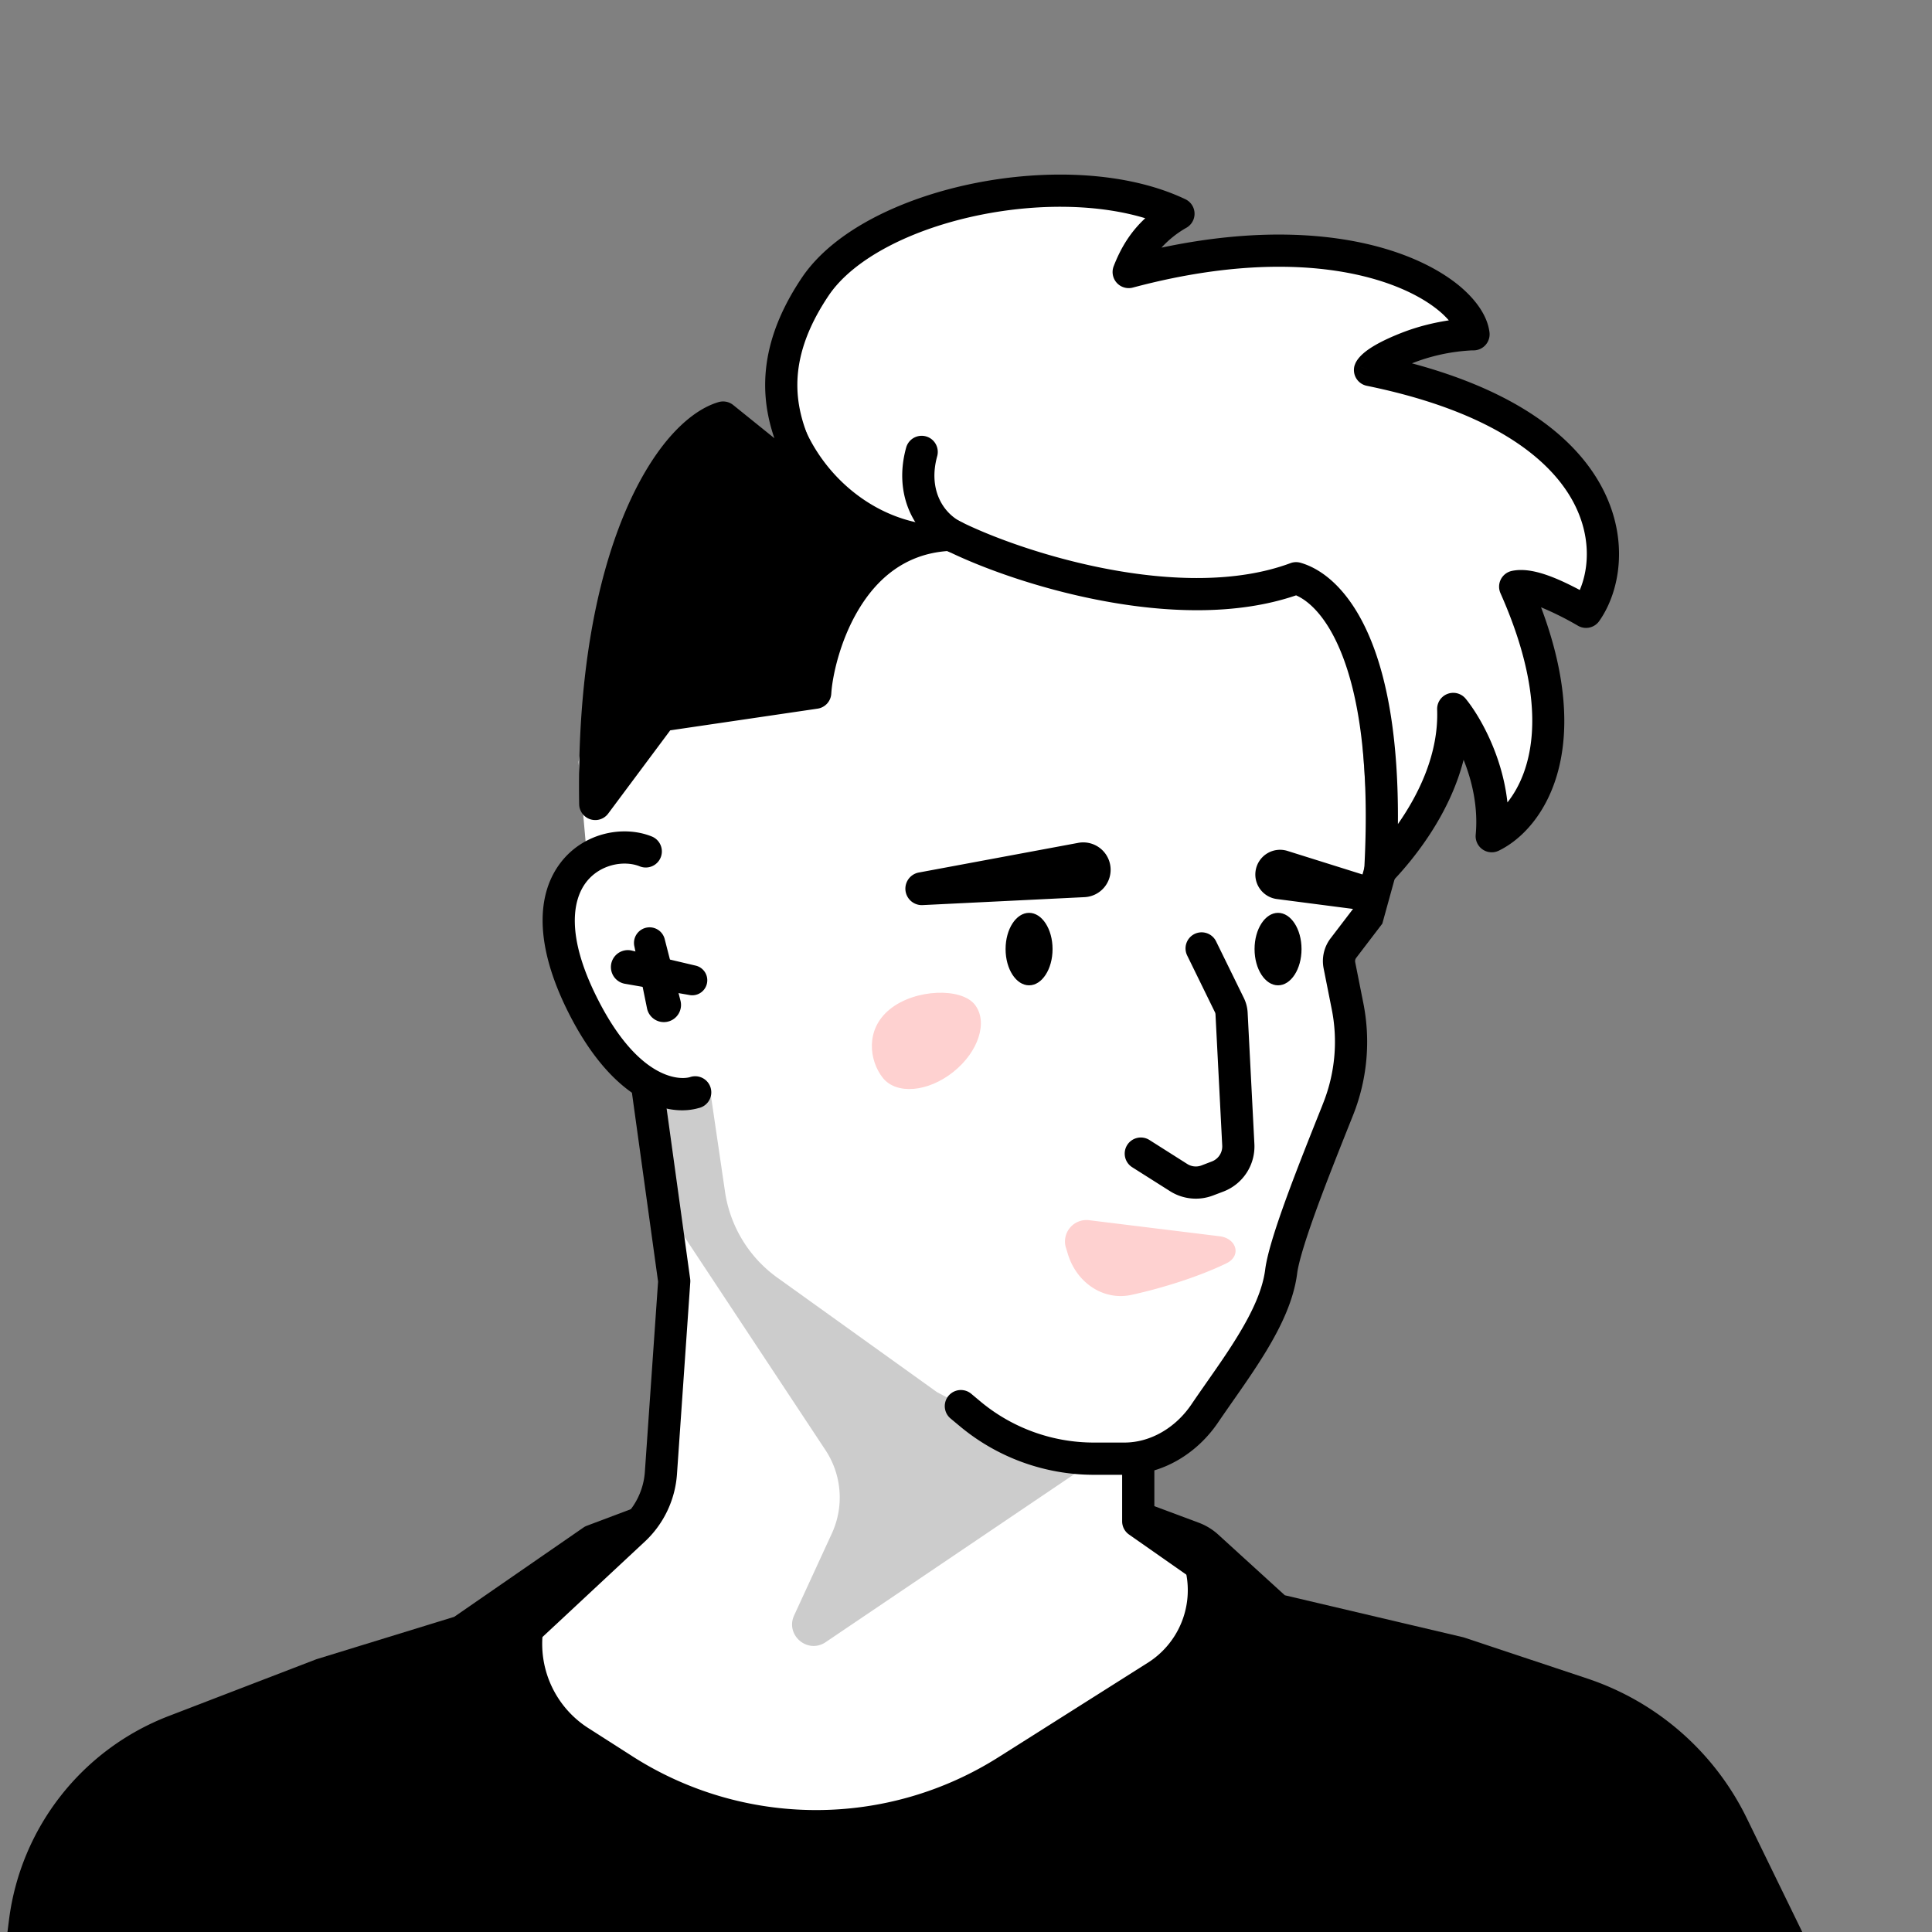
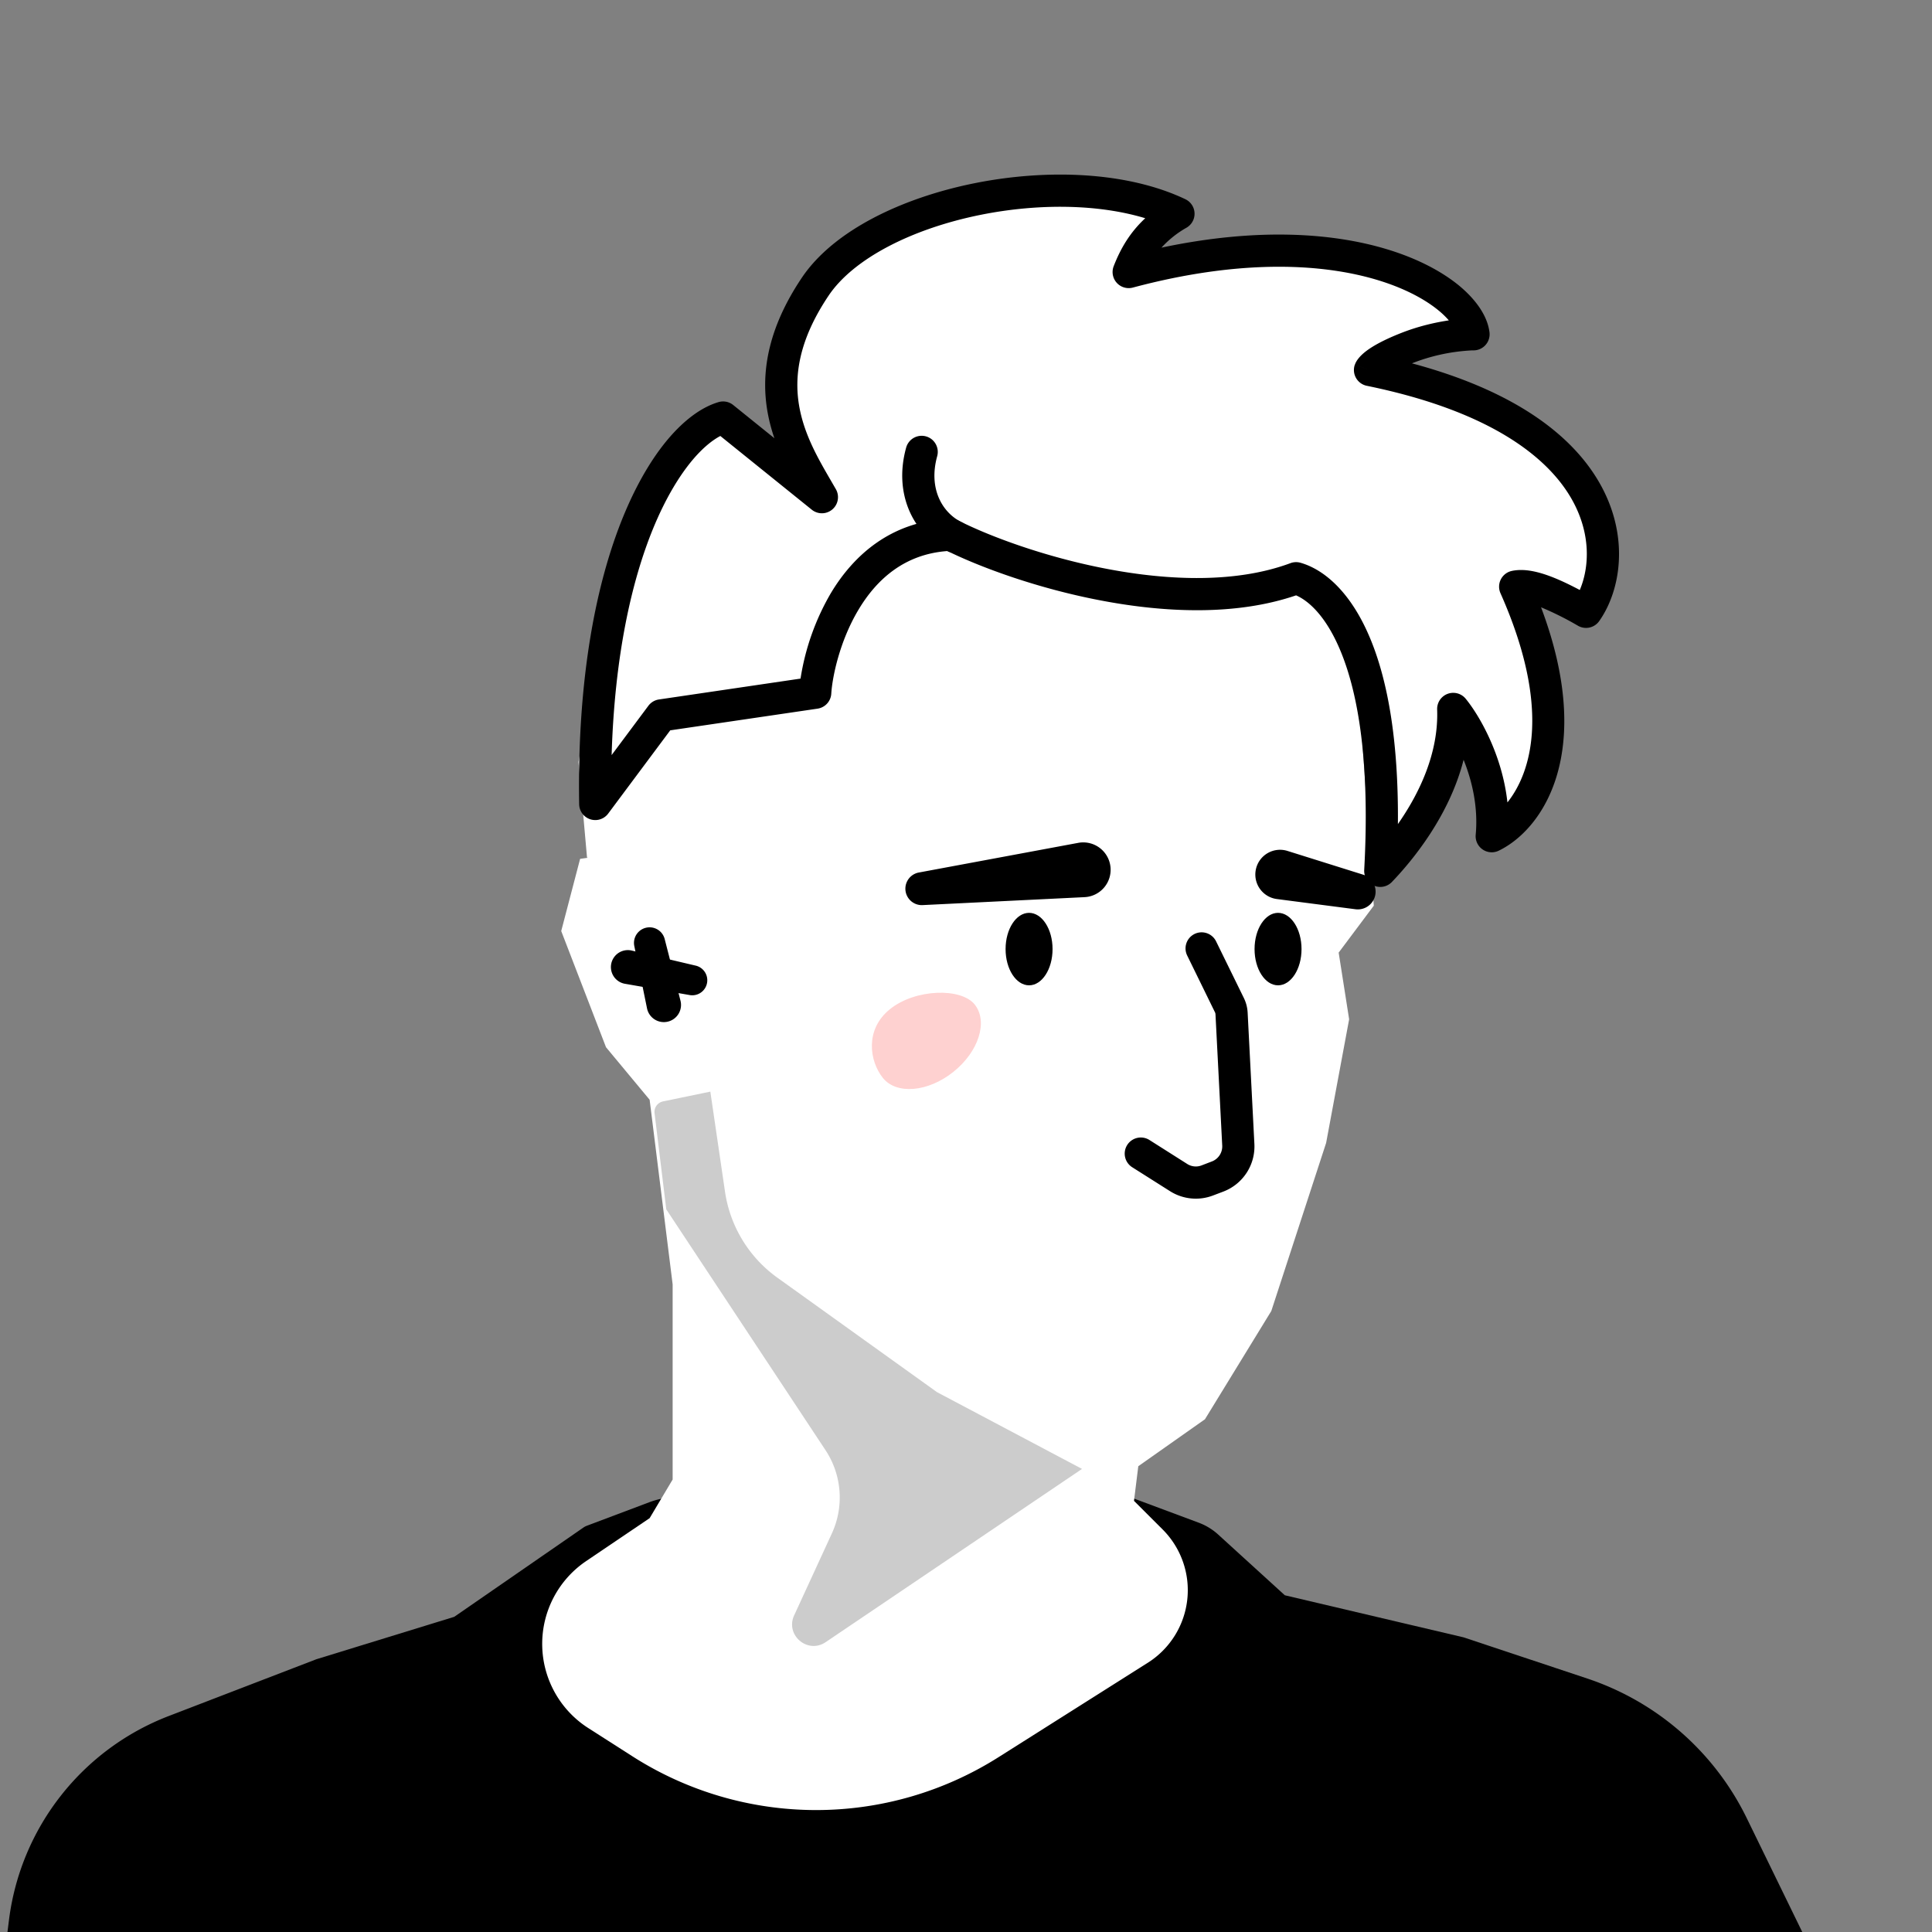
<svg xmlns="http://www.w3.org/2000/svg" width="45" height="45" fill="none">
  <rect width="100%" height="100%" fill="#808080" stroke="none" />
  <g clip-path="url(#a)">
    <path fill="#fff" d="m31.939 14.541-.269 2.711-9.574-.537-2.222 5.349-6.201-2.09-.198-2.226.495-2.799 8.462-5.074 6.747 1.686 2.76 2.98Z" />
    <path fill="#000" d="m7.495 39-3.431 1.32a5.5 5.5 0 0 0-3.482 4.441l-2.149 16.928 50.562-1.439-8.645-17.734a6 6 0 0 0-3.496-3.063l-2.858-.953-4.25-1-1.627-1.482a.998.998 0 0 0-.324-.197l-1.94-.724-10.098.15a1.497 1.497 0 0 0-.507.096l-1.446.545L10.745 38l-3.25 1Z" />
    <path fill="#000" fill-rule="evenodd" d="M15.118 34.992c.203-.077.417-.118.634-.12l10.097-.15a.37.37 0 0 1 .136.023l1.942.724c.164.062.315.154.445.272l1.554 1.416 4.155.978a.38.38 0 0 1 .033.01l2.859.952a6.375 6.375 0 0 1 3.714 3.255l8.646 17.734a.375.375 0 0 1-.327.539l-50.562 1.438a.375.375 0 0 1-.383-.422L.21 44.714a5.875 5.875 0 0 1 3.719-4.744l3.432-1.32a.351.351 0 0 1 .024-.008l3.195-.983 3.01-2.08a.368.368 0 0 1 .081-.042l1.447-.545Zm.645.63c-.13.001-.259.026-.38.071l-1.404.53-3.02 2.086a.375.375 0 0 1-.103.05l-3.238.996-3.42 1.315a5.125 5.125 0 0 0-3.244 4.138L-1.14 61.301l49.543-1.41-8.391-17.21a5.625 5.625 0 0 0-3.277-2.872l-2.843-.948-4.233-.996a.376.376 0 0 1-.167-.088l-1.626-1.481.252-.278-.252.278a.624.624 0 0 0-.203-.124l.131-.351-.13.35-1.876-.699-10.026.15Z" clip-rule="evenodd" />
    <path fill="#fff" d="m13.072 21.686 1.043 2.706 1.016 1.223.536 4.3v4.546l-.536.9-1.48 1.001a2.328 2.328 0 0 0 .051 3.888l1.027.657a7.94 7.94 0 0 0 8.524.024l3.483-2.203a2 2 0 0 0 .343-3.105l-.666-.665.1-.807 1.553-1.094 1.545-2.521 1.277-3.915.536-2.88-.244-1.553.818-1.093-.328-4.698-4.2-.128h-5.635l-2.041 5.244-2.876-.898c-.826-.258-1.619-.856-2.476-.738l-.93.127-.44 1.682Z" />
    <path fill="#FED1D0" d="M22.703 23.397c.316.396.093 1.099-.498 1.57-.59.472-1.326.534-1.642.139-.315-.396-.422-1.132.17-1.604.59-.472 1.655-.5 1.97-.105Z" />
    <path fill="#000" d="m15.52 28.17 3.707 5.606a2 2 0 0 1 .149 1.94l-.879 1.91c-.211.46.315.906.734.623l5.972-4.035-3.38-1.789-3.716-2.665a3 3 0 0 1-1.22-2.002l-.342-2.332-1.102.228a.25.25 0 0 0-.197.275l.273 2.241Z" opacity=".2" />
    <path fill="#000" d="m29.746 20.941 1.825.237a.414.414 0 0 0 .177-.806l-1.756-.551a.576.576 0 1 0-.246 1.12Zm-4.48-.045-3.766.185a.383.383 0 0 1-.09-.76l3.708-.69a.638.638 0 1 1 .148 1.265Z" />
-     <path fill="#000" fill-rule="evenodd" d="M15.042 25.052a.375.375 0 0 1 .423.32l.61 4.414a.378.378 0 0 1 .003.078l-.31 4.472c-.042.6-.31 1.162-.75 1.572l-2.676 2.495a.375.375 0 0 1-.511-.548l2.676-2.495c.3-.281.484-.666.513-1.076l.308-4.433-.606-4.376a.375.375 0 0 1 .32-.423Zm11.47 8.548c.207 0 .375.167.375.375v1.264l1.443 1.01a.375.375 0 1 1-.43.615l-1.603-1.122a.375.375 0 0 1-.16-.307v-1.46c0-.208.167-.375.375-.375Z" clip-rule="evenodd" />
    <path fill="#000" d="m15.848 23.301-.364-1.42a.363.363 0 0 0-.708.163l.293 1.436a.4.4 0 1 0 .779-.179Z" />
    <path fill="#000" d="m14.704 22.138 1.49.351a.35.35 0 0 1-.14.686l-1.509-.263a.395.395 0 1 1 .159-.774Z" />
-     <path fill="#000" fill-rule="evenodd" d="M13.055 20.097c.538-.707 1.466-.88 2.126-.614a.375.375 0 1 1-.28.696c-.365-.147-.928-.05-1.25.372-.305.4-.476 1.223.247 2.672.945 1.897 1.904 1.941 2.17 1.866a.375.375 0 1 1 .205.72c-.77.22-2.026-.204-3.047-2.252-.782-1.569-.725-2.733-.171-3.46Z" clip-rule="evenodd" />
    <path fill="#000" d="M23.422 22.106c0 .466.245.844.547.844.302 0 .547-.378.547-.844 0-.466-.245-.844-.547-.844-.302 0-.547.378-.547.844Zm5.799 0c0 .466.245.844.547.844.302 0 .547-.378.547-.844 0-.466-.245-.844-.547-.844-.302 0-.547.378-.547.844Z" />
-     <path fill="#000" fill-rule="evenodd" d="M32.27 19.837c.2.055.317.262.262.462l-.335 1.214-.608.797a.125.125 0 0 0-.024.1l.186.936a4.617 4.617 0 0 1-.23 2.615l-.035.088c-.256.642-.55 1.377-.793 2.038-.259.707-.443 1.284-.48 1.576-.08.622-.374 1.233-.719 1.804-.242.4-.525.806-.797 1.194-.114.164-.226.324-.332.48-.482.707-1.28 1.21-2.176 1.21h-.71a4.875 4.875 0 0 1-3.117-1.127l-.221-.184a.375.375 0 1 1 .48-.577l.22.184a4.126 4.126 0 0 0 2.638.953h.71c.609 0 1.19-.345 1.556-.881.117-.173.236-.343.354-.512.265-.379.525-.75.753-1.128.329-.543.558-1.046.617-1.51.05-.393.268-1.052.52-1.74.247-.672.544-1.415.8-2.056l.035-.09a3.868 3.868 0 0 0 .192-2.19l-.186-.936a.875.875 0 0 1 .162-.702l.52-.681.297-1.075a.375.375 0 0 1 .461-.262Z" clip-rule="evenodd" />
    <path fill="#000" fill-rule="evenodd" d="M27.823 21.754a.375.375 0 0 1 .502.172l.647 1.32a.874.874 0 0 1 .088.34l.157 3.059c.025.486-.265.933-.72 1.108l-.24.091a1.123 1.123 0 0 1-1.006-.1l-.88-.557a.375.375 0 0 1 .402-.634l.88.558c.1.064.225.076.335.033l.24-.092a.375.375 0 0 0 .24-.369l-.157-3.059a.124.124 0 0 0-.013-.048l-.646-1.32a.375.375 0 0 1 .171-.502Z" clip-rule="evenodd" />
-     <path fill="#FED1D0" d="m24.829 29.065.048.157c.202.65.818 1.083 1.483.937.758-.166 1.593-.437 2.204-.733.36-.174.24-.582-.156-.631l-3.04-.374a.5.5 0 0 0-.54.644Z" />
    <path fill="#fff" d="M33.848 16.512c.063 1.685-1.088 3.134-1.699 3.771.281-5.086-1.13-6.58-1.962-6.814-2.683.998-6.558-.26-8.04-1.013-2.434.093-3.107 2.82-3.16 3.679l-3.584.528-1.538 2.065c-.094-5.867 1.78-8.652 2.977-9.003l2.301 1.855c-.635-1.107-1.684-2.624-.155-4.902 1.321-1.969 5.921-2.906 8.46-1.699-.637.372-.948.814-1.158 1.357 5.141-1.373 7.901.423 8.032 1.45 0 0-.734 0-1.537.314-.803.315-.874.519-.874.519 5.83 1.192 5.876 4.435 5.031 5.631-.688-.39-1.286-.663-1.65-.585 1.622 3.65.311 5.396-.547 5.812.125-1.342-.546-2.536-.897-2.965Z" />
    <path fill="#000" fill-rule="evenodd" d="M22.687 4.27c1.679-.339 3.554-.28 4.922.37a.375.375 0 0 1 .028.663 2.355 2.355 0 0 0-.584.465c2.216-.469 3.972-.347 5.24.034.712.214 1.276.513 1.679.84.39.32.672.703.721 1.097a.375.375 0 0 1-.37.422h-.005a1.118 1.118 0 0 0-.101.004 4.391 4.391 0 0 0-1.33.298c2.399.642 3.735 1.677 4.368 2.784.707 1.236.5 2.502-.007 3.22a.375.375 0 0 1-.49.11 7.227 7.227 0 0 0-.864-.432c1.264 3.356.056 5.164-.985 5.669a.375.375 0 0 1-.537-.372c.06-.644-.085-1.256-.282-1.745-.33 1.302-1.188 2.344-1.67 2.846a.375.375 0 0 1-.645-.28c.139-2.512-.143-4.096-.537-5.065-.348-.858-.77-1.21-1.05-1.331-1.409.482-3.07.401-4.542.12-1.465-.278-2.79-.765-3.578-1.152-1 .072-1.649.658-2.072 1.366-.443.74-.611 1.577-.634 1.956a.375.375 0 0 1-.32.349l-3.431.505-1.446 1.94a.375.375 0 0 1-.675-.217c-.048-2.972.403-5.188 1.033-6.719.315-.764.677-1.365 1.05-1.803.37-.433.769-.73 1.163-.846a.375.375 0 0 1 .341.067l.96.774a4.065 4.065 0 0 1-.152-.57c-.17-.907-.023-1.955.791-3.168.744-1.107 2.344-1.862 4.011-2.199Zm9.224 4.349c-.355-.122-.354-.123-.354-.123v-.001l.001-.003.002-.004.003-.008a.4.4 0 0 1 .026-.055.584.584 0 0 1 .052-.076c.042-.053.1-.11.178-.17.155-.118.408-.263.83-.428.409-.16.8-.244 1.097-.289a1.982 1.982 0 0 0-.248-.238c-.313-.255-.784-.512-1.421-.704-1.271-.382-3.174-.494-5.69.178a.375.375 0 0 1-.447-.498c.162-.417.382-.789.735-1.117-1.109-.336-2.512-.346-3.84-.078-1.598.323-2.958 1.02-3.536 1.882-.715 1.065-.808 1.915-.677 2.612.122.646.436 1.187.737 1.705l.11.19a.375.375 0 0 1-.561.478l-2.13-1.717c-.18.095-.398.266-.634.543-.311.366-.636.895-.928 1.603-.503 1.224-.9 2.967-.97 5.286l.856-1.148a.375.375 0 0 1 .246-.147l3.298-.486a5.665 5.665 0 0 1 .706-1.99c.522-.872 1.398-1.682 2.78-1.735a.375.375 0 0 1 .185.04c.708.361 2.014.853 3.47 1.13 1.462.279 3.022.33 4.27-.134a.375.375 0 0 1 .232-.01c.563.16 1.195.702 1.644 1.809.382.94.643 2.31.627 4.278.49-.7.951-1.645.914-2.668a.375.375 0 0 1 .665-.251c.315.385.85 1.3.972 2.415.561-.705 1.023-2.206-.162-4.873a.375.375 0 0 1 .264-.519c.294-.063.622.021.916.133.21.08.435.188.667.311.222-.52.272-1.311-.192-2.123-.56-.98-1.91-2.048-4.768-2.633a.375.375 0 0 1-.28-.49l.355.123Zm2.41-.458Z" clip-rule="evenodd" />
    <path fill="#000" fill-rule="evenodd" d="M21.567 10.164c.2.055.317.262.262.462-.21.76.123 1.316.567 1.536a.375.375 0 1 1-.333.672c-.783-.388-1.258-1.32-.957-2.408a.375.375 0 0 1 .461-.262Z" clip-rule="evenodd" />
-     <path fill="#000" d="M18.44 8.86c.206 1.892 1.818 3.378 3.569 3.378-2.363.995-3.034 3.02-2.995 3.836l-3.536.622-1.749 1.593c.031-5.316 2.008-7.94 2.992-8.588l1.862 1.797-.144-2.638a3.761 3.761 0 0 1-.022-.41l.022.41Z" />
  </g>
  <defs>
    <clipPath id="a">
      <path fill="#fff" d="M0 0h45v45H0z" />
    </clipPath>
  </defs>
</svg>